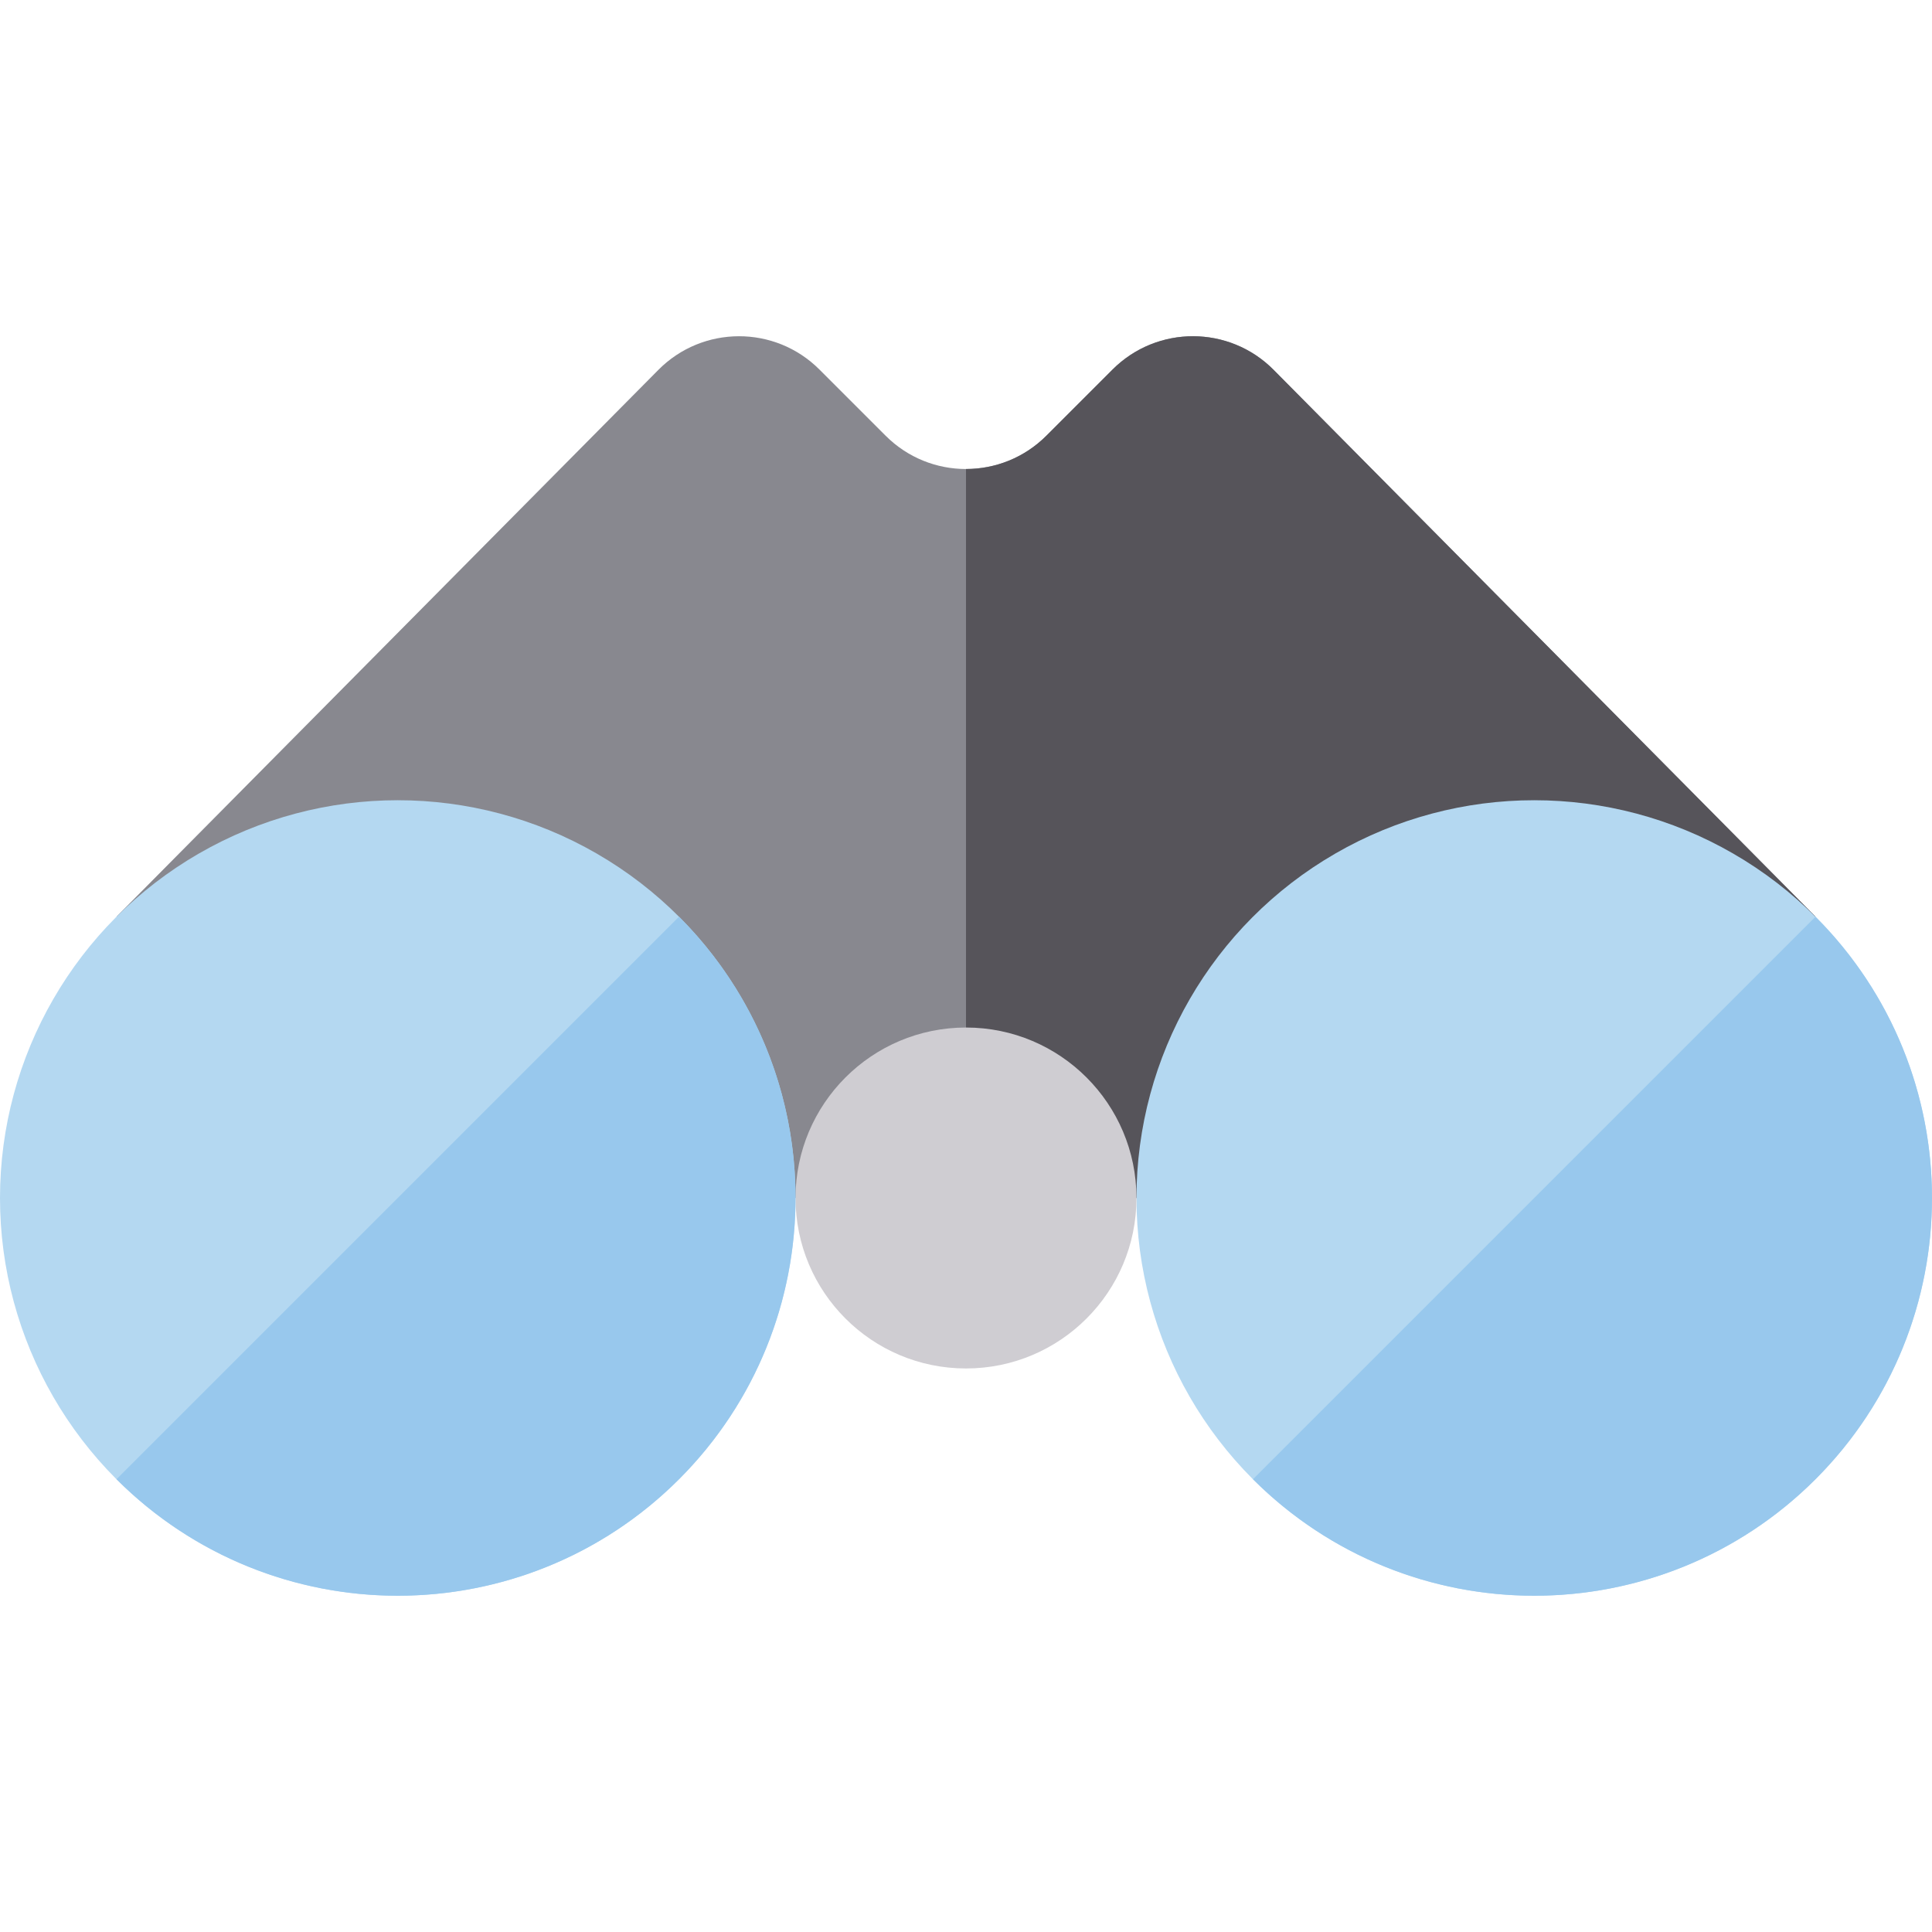
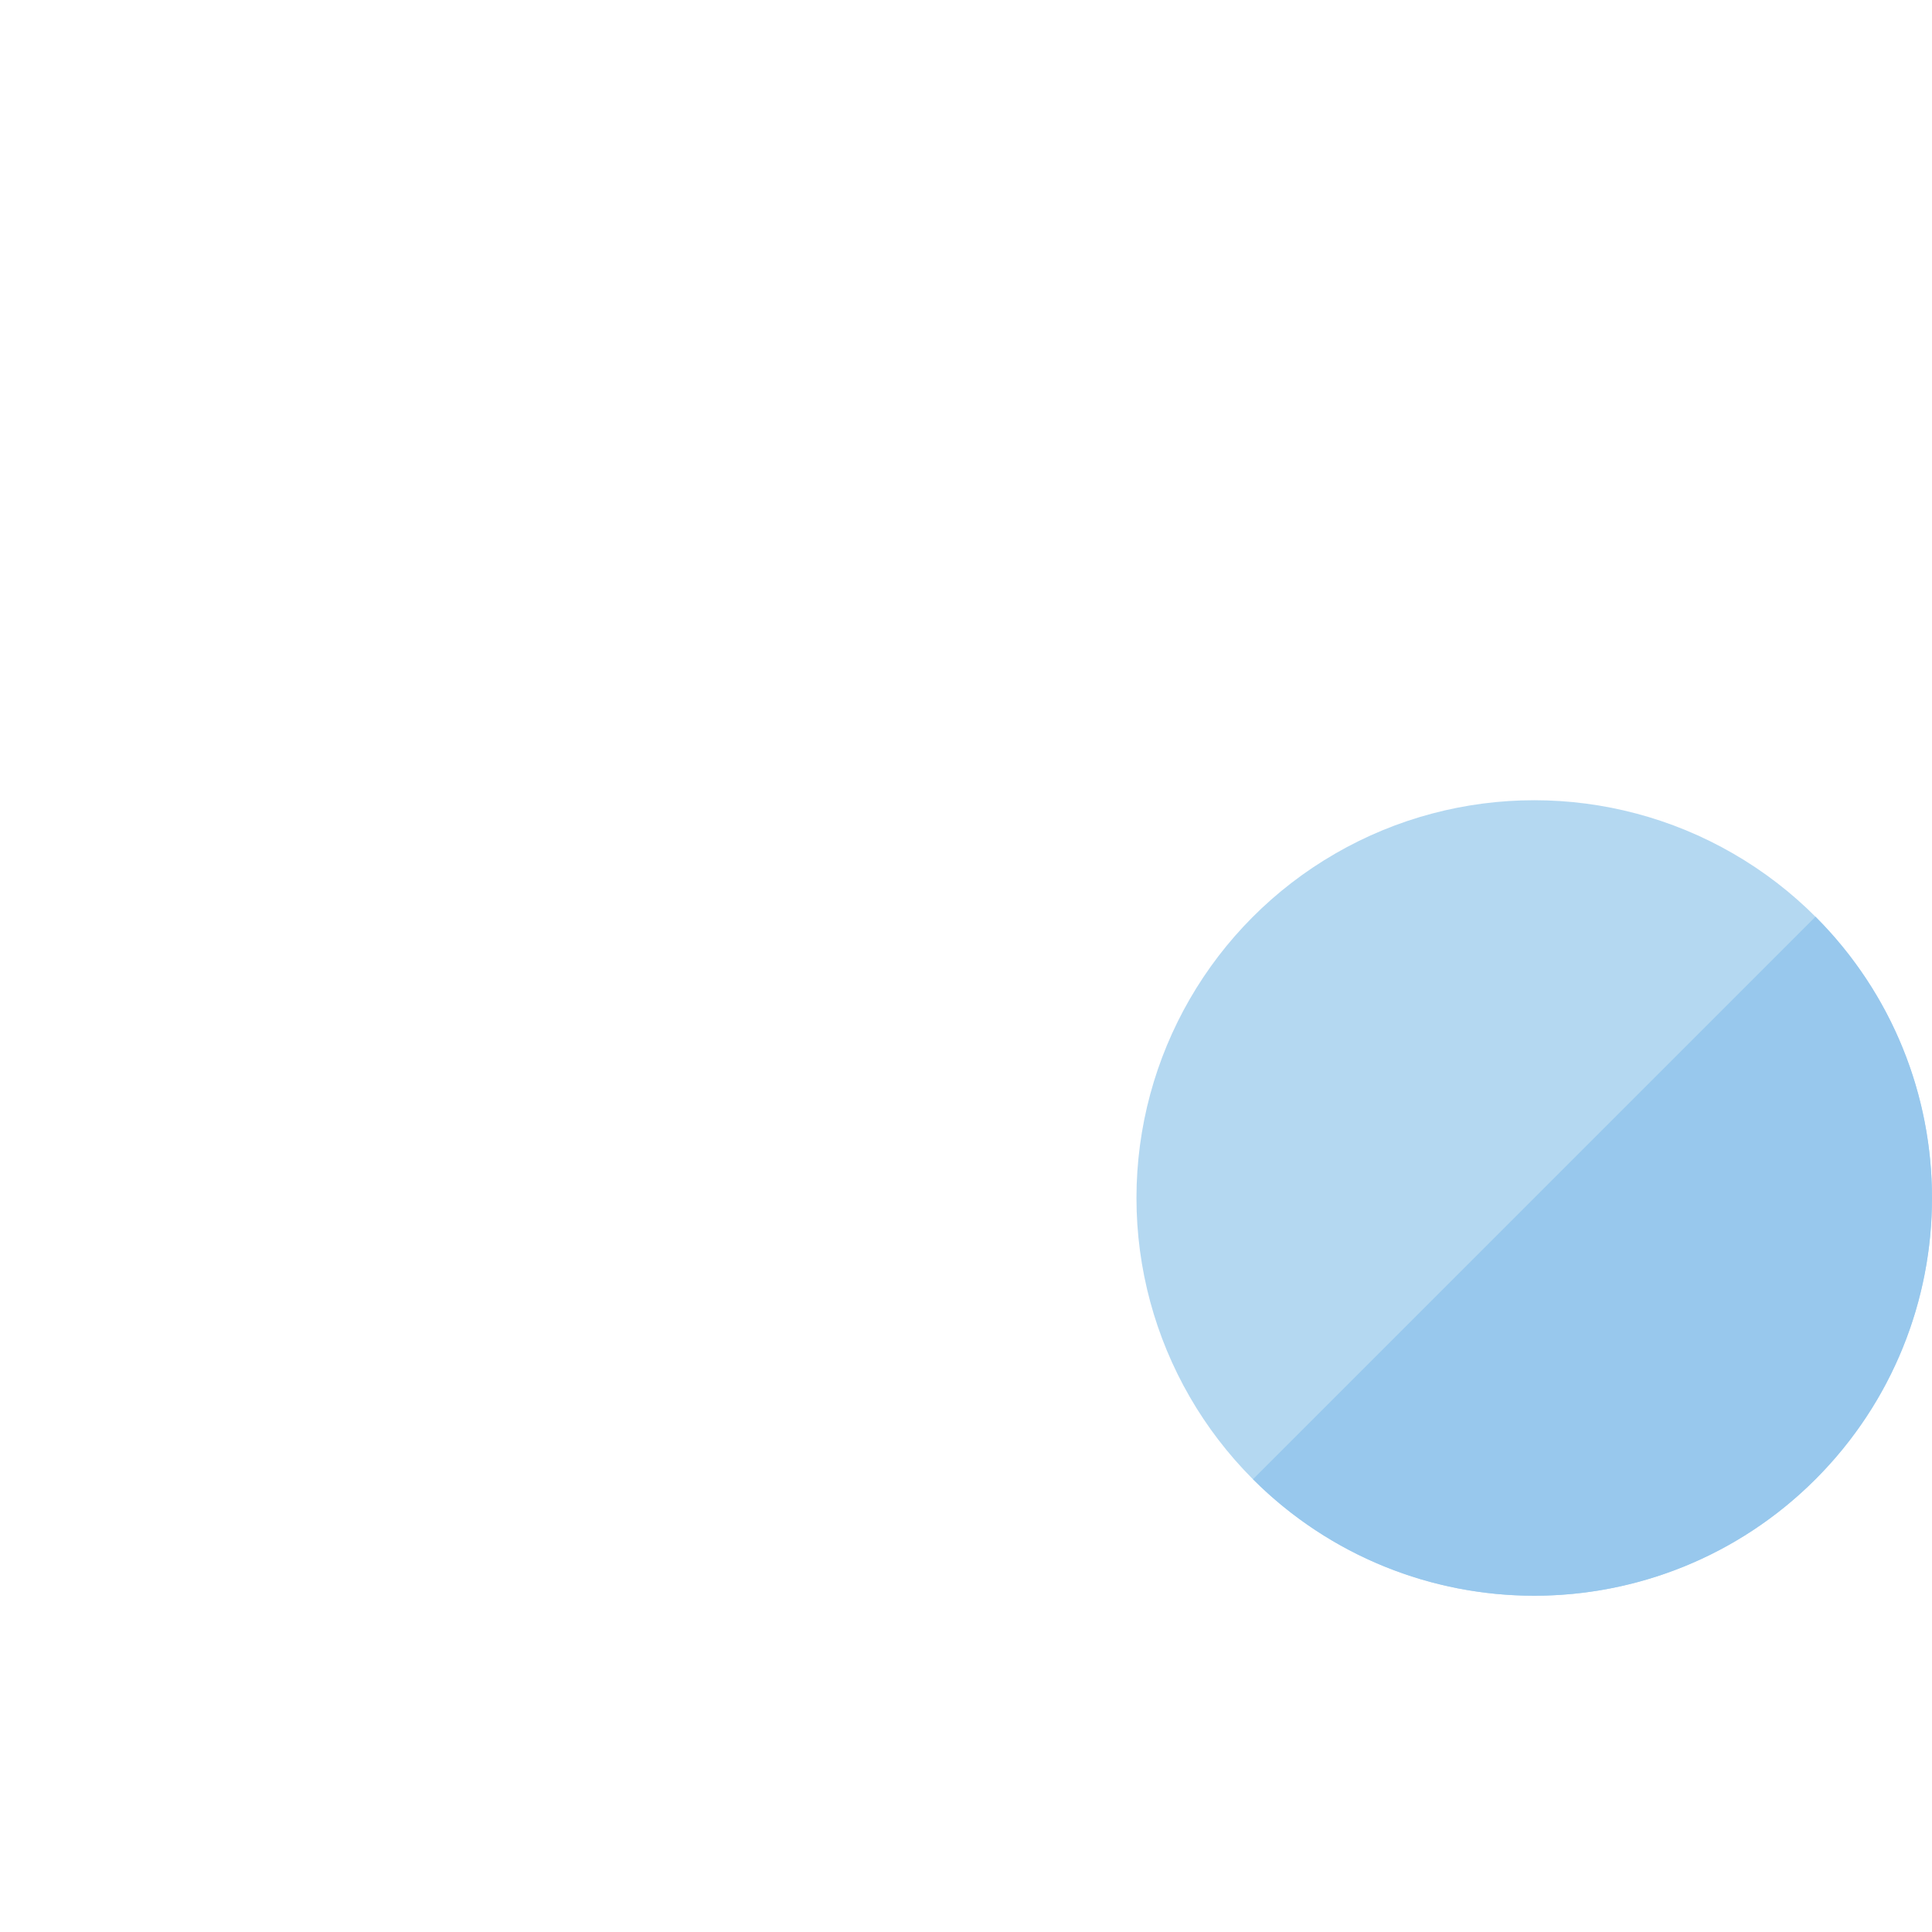
<svg xmlns="http://www.w3.org/2000/svg" height="800px" width="800px" version="1.1" id="Layer_1" viewBox="0 0 512.001 512.001" xml:space="preserve">
-   <path style="fill:#88888F;" d="M481.129,242.935L337.531,98.025c-11.746-11.853-30.89-11.896-42.689-0.096l-17.545,17.545  c-11.762,11.762-30.831,11.762-42.592,0L217.16,97.929c-11.8-11.8-30.943-11.756-42.689,0.096L30.871,242.935l149.835,74.541  h150.588l149.831-74.537" />
-   <path style="fill:#56545A;" d="M337.531,98.025c-11.746-11.853-30.89-11.896-42.689-0.096l-17.545,17.545  c-5.88,5.88-13.589,8.821-21.296,8.821v193.181h75.294l149.832-74.538l0.003-0.003L337.531,98.025z" />
  <g>
-     <circle style="fill:#B4D8F1;" cx="105.412" cy="317.482" r="105.412" />
    <circle style="fill:#B4D8F1;" cx="406.588" cy="317.482" r="105.412" />
  </g>
-   <circle style="fill:#CFCDD2;" cx="256" cy="317.482" r="45.176" />
  <g>
-     <path style="fill:#98C8ED;" d="M179.95,242.938L30.875,392.012c41.166,41.166,107.909,41.166,149.075,0   S221.115,284.104,179.95,242.938z" />
    <path style="fill:#98C8ED;" d="M481.126,242.938L332.052,392.012c41.166,41.166,107.909,41.166,149.075,0   C522.293,350.846,522.291,284.104,481.126,242.938z" />
  </g>
</svg>